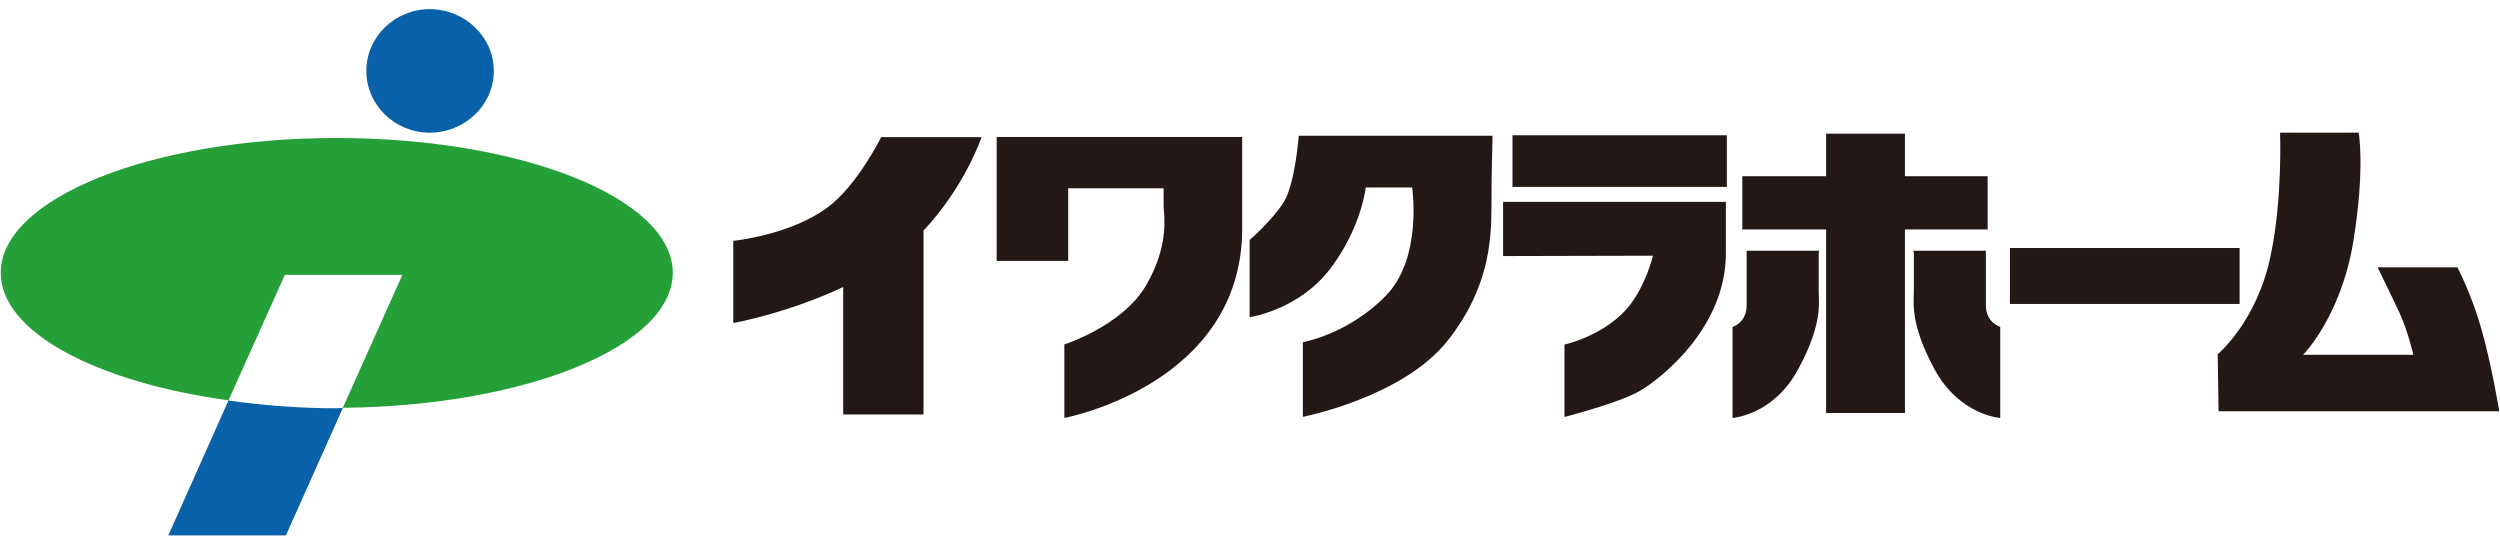
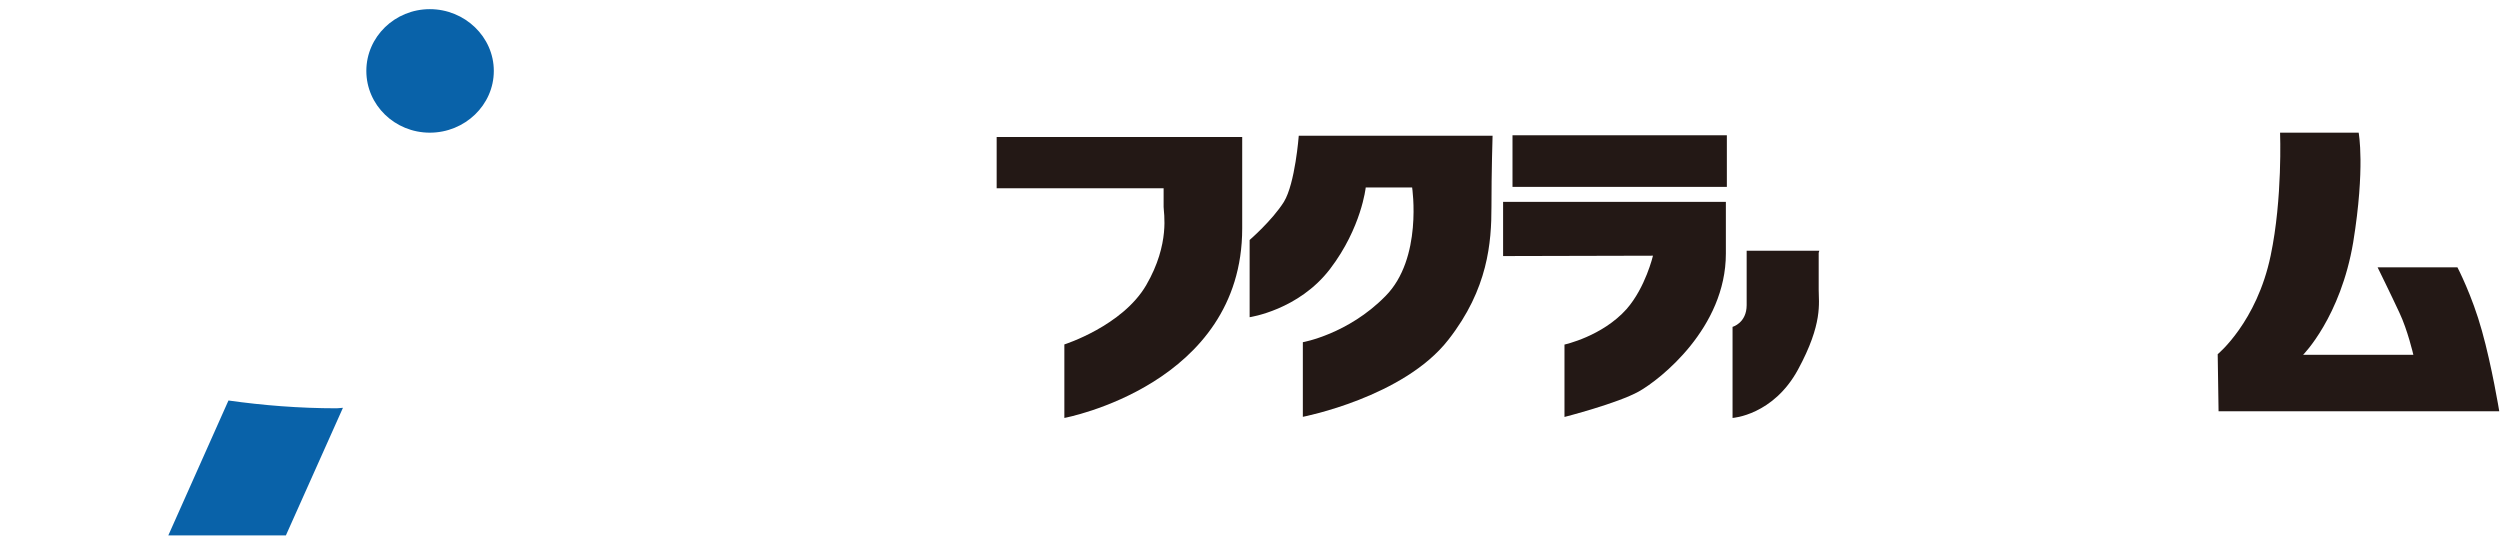
<svg xmlns="http://www.w3.org/2000/svg" id="レイヤー_1" x="0px" y="0px" viewBox="0 0 202 44" style="enable-background:new 0 0 202 44;" xml:space="preserve">
  <style type="text/css">	.st0{fill:#0962A9;}	.st1{fill:#25A039;}	.st2{fill:#231815;}</style>
  <g>
    <path class="st0" d="M39.9,5.73c0,2.76-2.34,4.99-5.17,4.99c-2.83,0-5.13-2.23-5.13-4.99c0-2.75,2.3-4.99,5.13-4.99  C37.56,0.74,39.9,2.98,39.9,5.73z" />
    <g>
-       <path class="st1" d="M54.36,22.04c0-6.01-12.17-10.89-27.17-10.89c-14.98,0-27.13,4.88-27.13,10.89c0,4.8,7.71,8.83,18.4,10.31   l4.56-10.14h9.49L27.7,32.95C42.47,32.81,54.36,27.98,54.36,22.04z" />
      <path class="st0" d="M18.46,32.36l-4.86,10.9h9.5l4.61-10.31c-0.17,0-0.32,0.04-0.51,0.04C24.16,32.99,21.22,32.75,18.46,32.36z" />
    </g>
    <g>
-       <path class="st2" d="M79.31,11.08H71.2c0,0-1.97,3.96-4.35,5.69c-3,2.23-7.6,2.69-7.6,2.69v6.64c0,0,4.33-0.77,8.88-2.91v10.3   h6.49V18.63C77.99,15.04,79.31,11.08,79.31,11.08z" />
-       <path class="st2" d="M80.53,21.07v-10h19.84c0,0,0,0.3,0,7.39C100.37,31.09,86,33.77,86,33.77v-5.94c0,0,4.7-1.49,6.62-4.8   c1.94-3.35,1.4-5.85,1.4-6.31c0-0.44,0-1.51,0-1.51h-7.71v5.87H80.53z" />
+       <path class="st2" d="M80.53,21.07v-10h19.84c0,0,0,0.3,0,7.39C100.37,31.09,86,33.77,86,33.77v-5.94c0,0,4.7-1.49,6.62-4.8   c1.94-3.35,1.4-5.85,1.4-6.31c0-0.44,0-1.51,0-1.51h-7.71H80.53z" />
      <path class="st2" d="M120.6,10.97h-15.66c0,0-0.29,3.85-1.2,5.34c-0.95,1.51-2.77,3.08-2.77,3.08v6.24c0,0,3.96-0.57,6.5-3.9   c2.54-3.33,2.88-6.58,2.88-6.58h3.75c0,0,0.87,5.74-2.16,8.78c-3.02,3.08-6.67,3.72-6.67,3.72v6.03c0,0,8.15-1.58,11.76-6.23   c3.22-4.11,3.48-7.89,3.48-10.74C120.51,13.85,120.6,10.97,120.6,10.97z" />
      <rect x="122.21" y="10.93" class="st2" width="17.32" height="4.17" />
      <path class="st2" d="M121.45,20.69v-4.38h18c0,0,0-1.8,0,4.18c0,6-5.3,10.17-7.03,11.14c-1.72,0.96-6.01,2.06-6.01,2.06v-5.85   c0,0,3.05-0.66,5.02-2.87c1.53-1.75,2.13-4.31,2.13-4.31L121.45,20.69z" />
-       <polygon class="st2" points="160.6,14.24 153.92,14.24 153.92,10.8 147.55,10.8 147.55,14.24 140.78,14.24 140.78,18.54    147.55,18.54 147.55,33.37 153.92,33.37 153.92,18.54 160.6,18.54   " />
      <path class="st2" d="M147,20.26h-5.87c0,0,0,2.94,0,4.39c0,1.45-1.14,1.76-1.14,1.76v7.36c0,0,3.28-0.21,5.29-3.91   c2.02-3.72,1.67-5.39,1.67-6.46c0-1.03,0-2.97,0-2.97" />
-       <path class="st2" d="M154.59,20.26h5.87c0,0,0,2.94,0,4.39c0,1.45,1.16,1.76,1.16,1.76v7.36c0,0-3.28-0.21-5.3-3.91   c-2.01-3.72-1.68-5.39-1.68-6.46c0-1.03,0-2.97,0-2.97" />
-       <rect x="162.4" y="20.04" class="st2" width="18.56" height="4.52" />
      <path class="st2" d="M190.58,10.72h-6.35c0,0,0.21,5.31-0.76,9.93c-1.12,5.38-4.28,7.97-4.28,7.97l0.07,4.61h22.68   c0,0-0.6-3.66-1.4-6.5c-0.79-2.86-1.98-5.13-1.98-5.13h-6.45c0,0,1.12,2.28,1.76,3.66c0.67,1.41,1.13,3.41,1.13,3.41h-8.91   c0,0,3.03-3.04,4.05-9.1C191.12,13.53,190.58,10.72,190.58,10.72z" />
    </g>
  </g>
</svg>